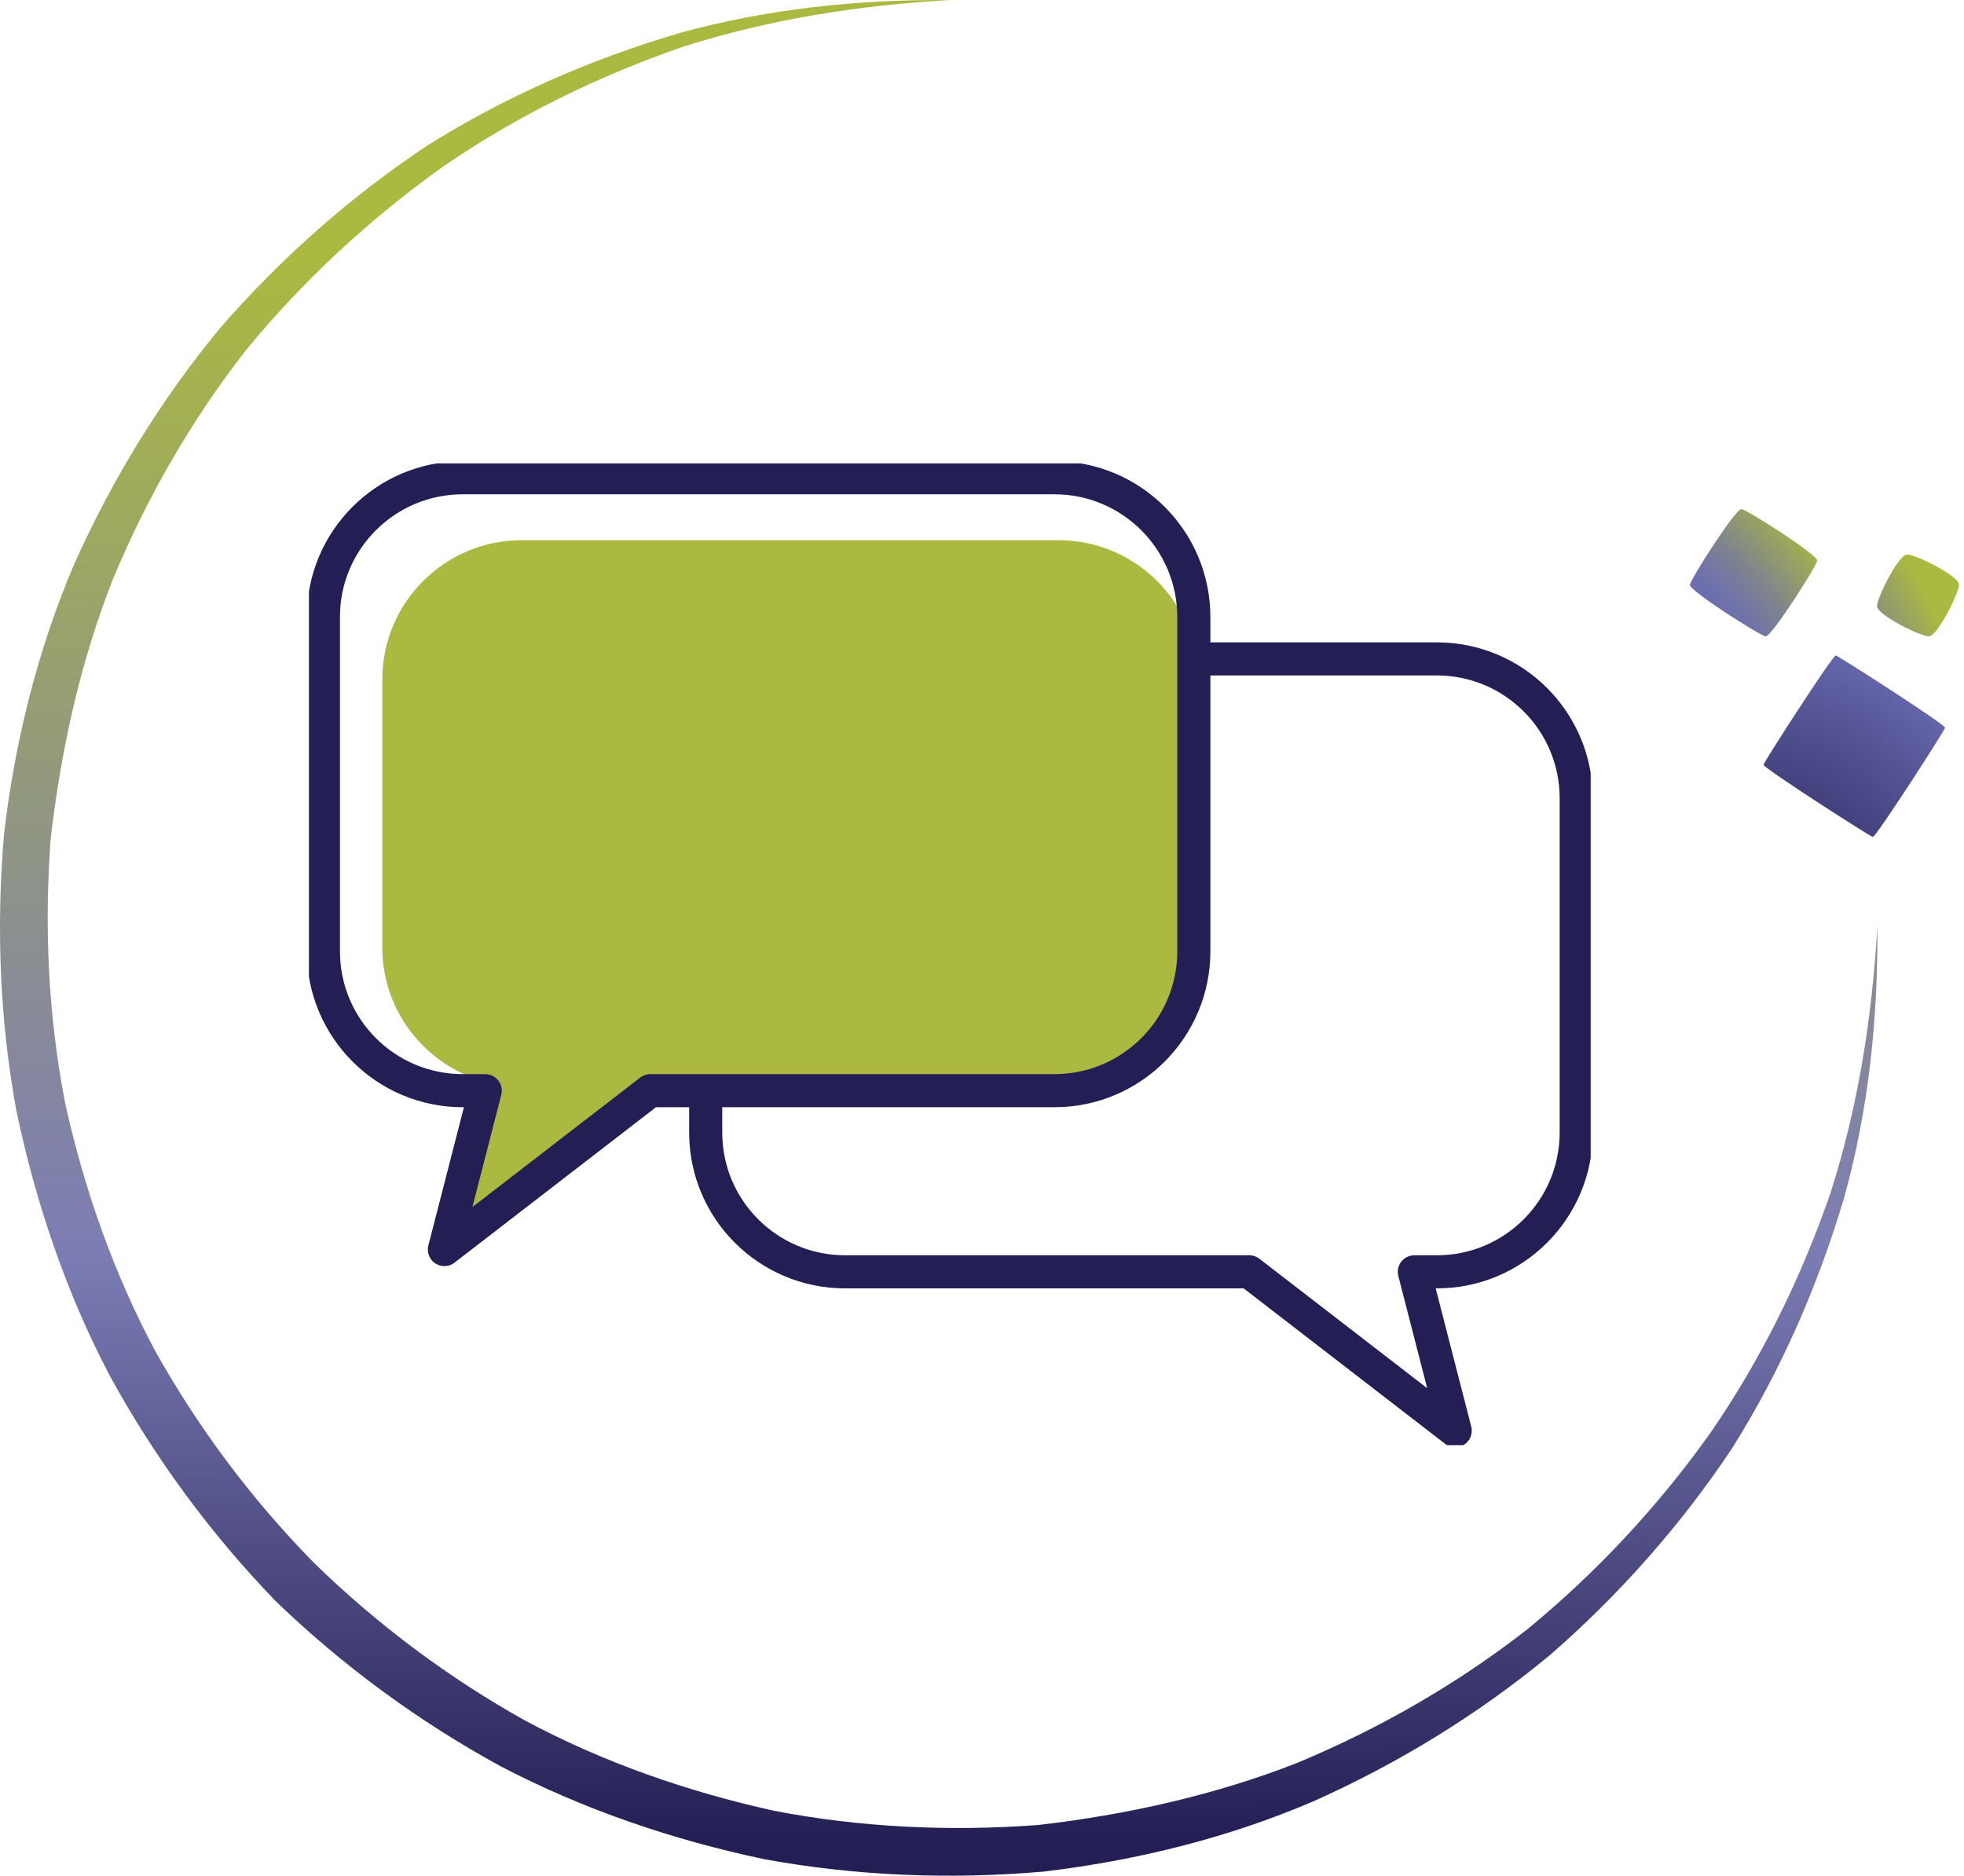
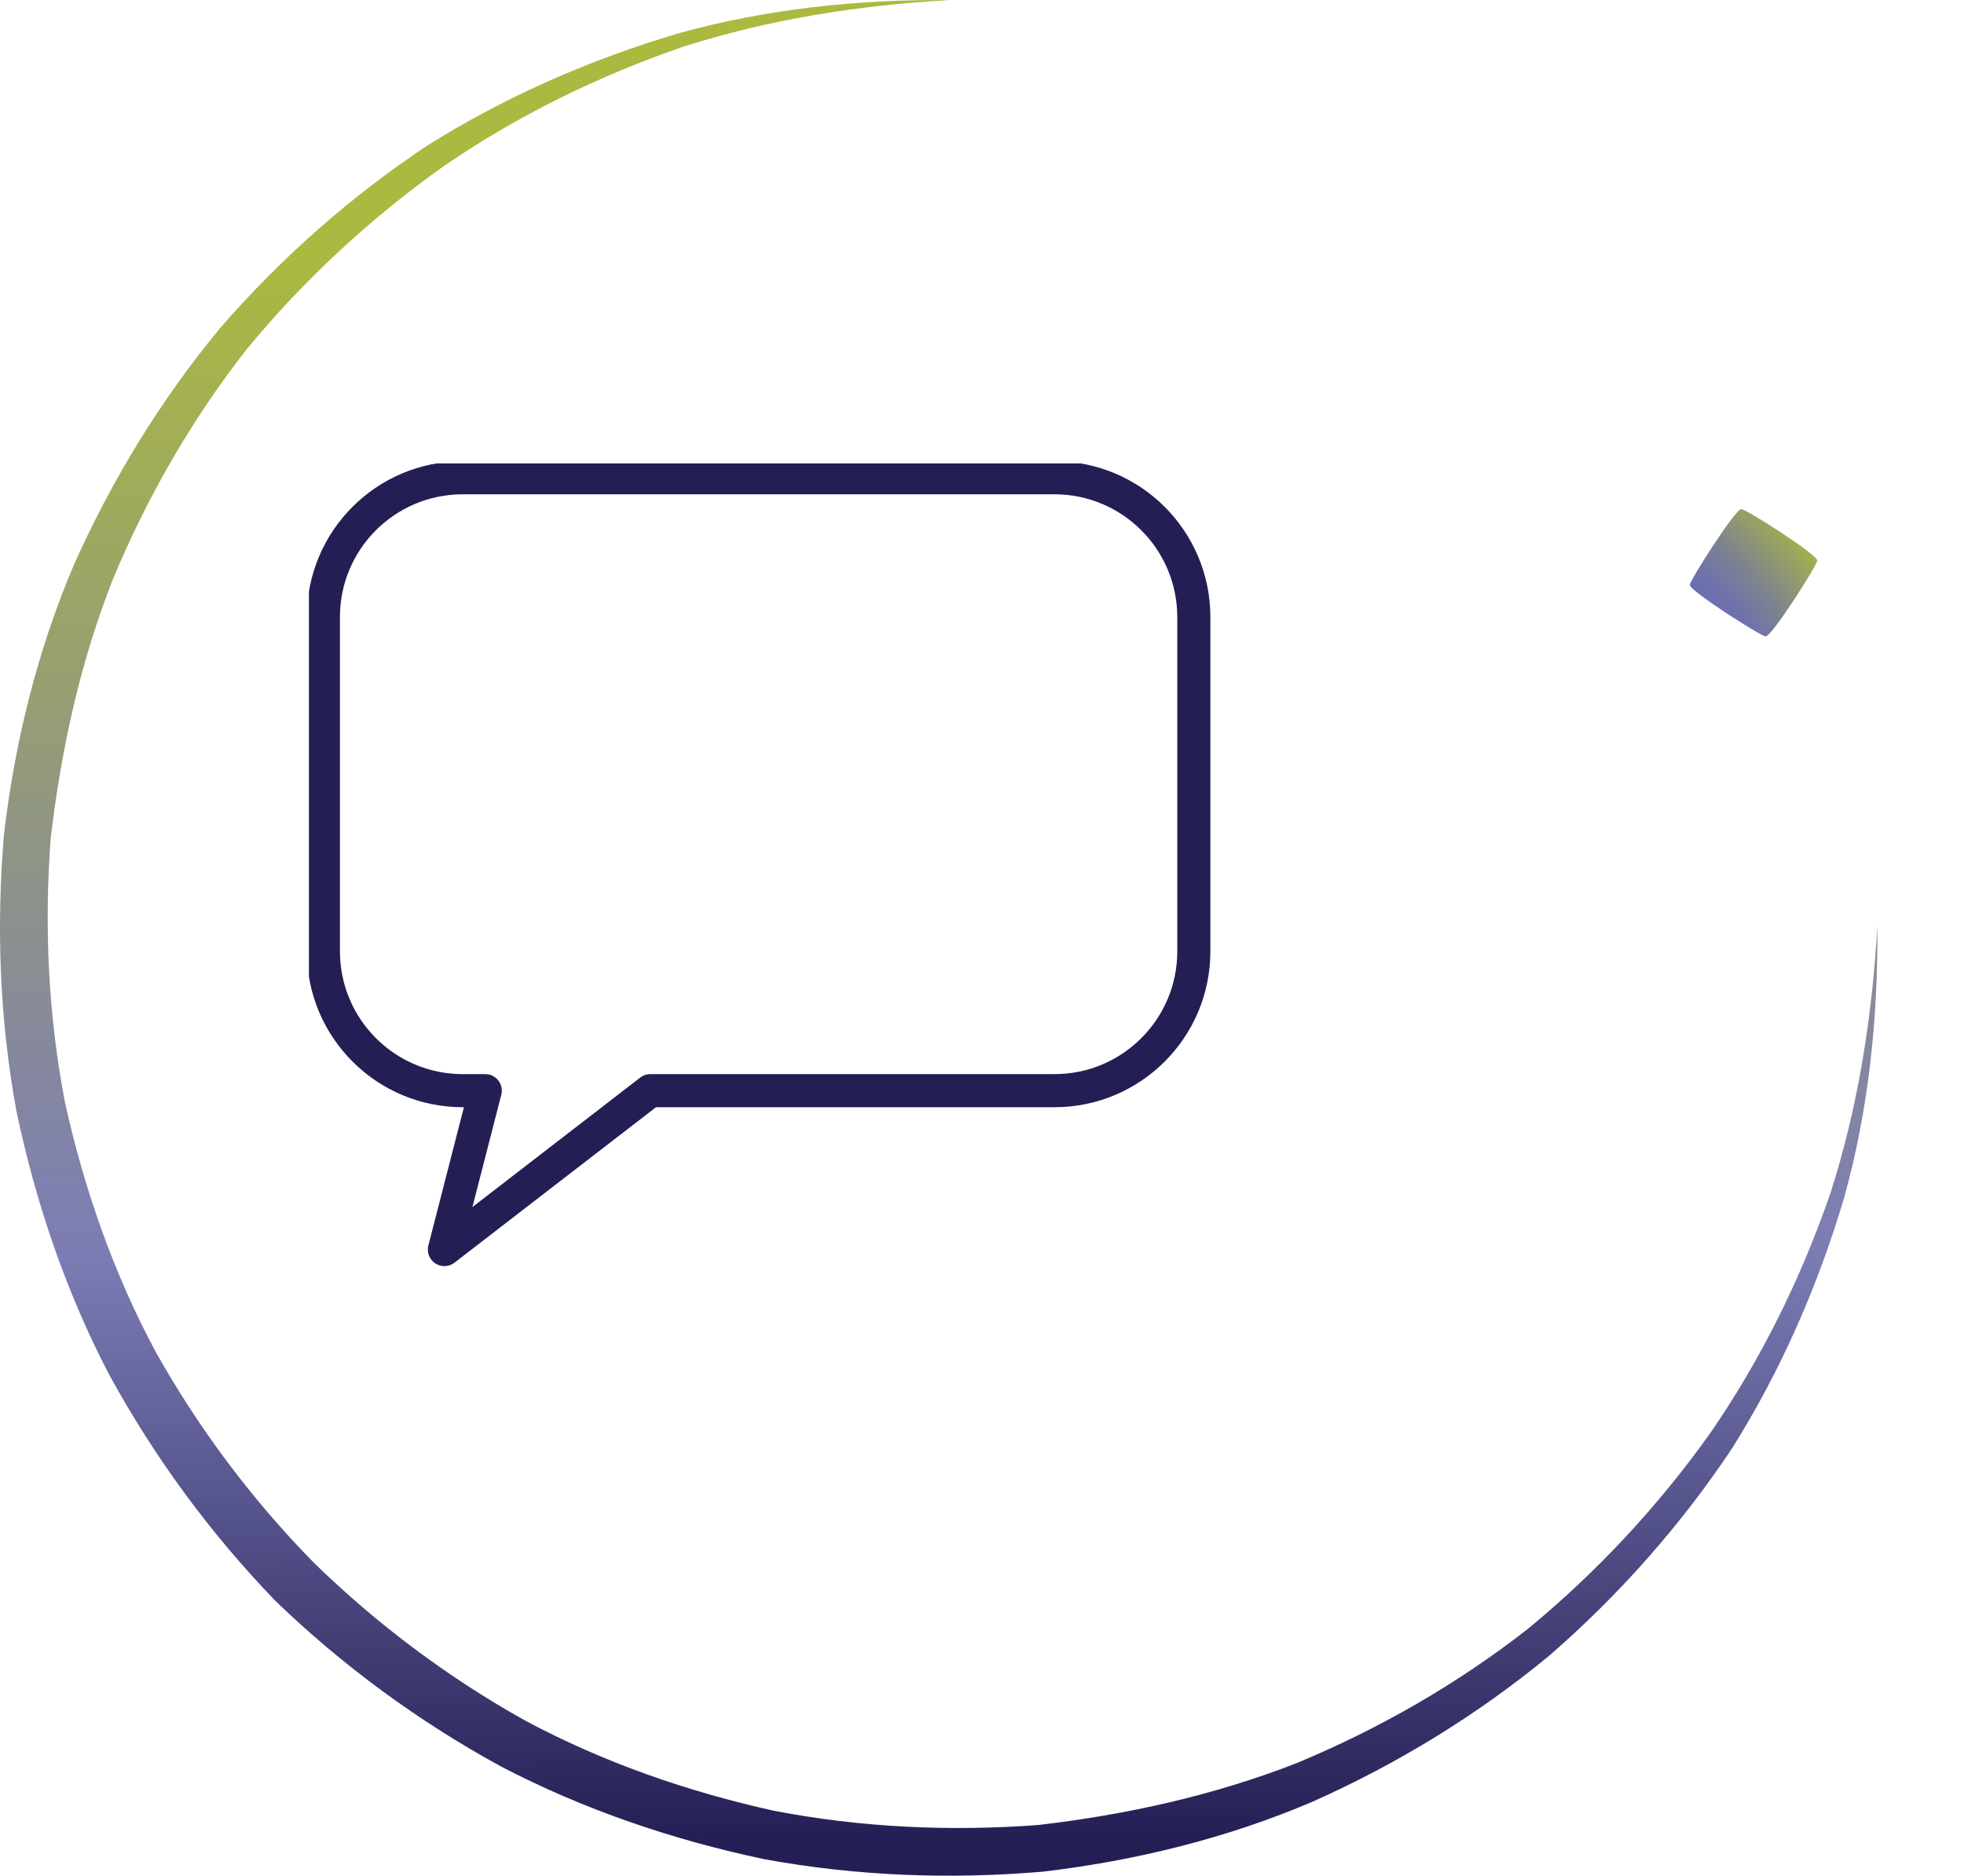
<svg xmlns="http://www.w3.org/2000/svg" width="89" height="85" viewBox="0 0 89 85" fill="none">
  <path d="M43.054 0.002C38.932 0.233 34.854 0.872 30.949 2.121C27.077 3.457 23.394 5.264 20.041 7.575C16.733 9.94 13.741 12.713 11.168 15.841C8.672 19.032 6.648 22.559 5.104 26.279C3.628 30.037 2.767 33.987 2.3 37.97C1.997 41.978 2.185 46.015 2.945 49.955C3.81 53.872 5.143 57.683 7.033 61.22C8.99 64.718 11.404 67.942 14.208 70.802C17.074 73.599 20.296 76.016 23.802 77.972C27.342 79.865 31.156 81.191 35.07 82.056C39.014 82.816 43.054 83.003 47.065 82.7C51.056 82.234 55.005 81.364 58.766 79.894C62.488 78.347 66.013 76.328 69.211 73.834C72.342 71.263 75.122 68.279 77.483 64.968C79.796 61.623 81.609 57.937 82.946 54.074C84.197 50.172 84.841 46.101 85.072 41.978C85.111 46.097 84.687 50.248 83.572 54.261C82.393 58.245 80.715 62.089 78.488 65.636C76.17 69.115 73.376 72.277 70.202 75.031C66.96 77.707 63.349 79.918 59.496 81.638C55.611 83.301 51.475 84.315 47.276 84.815C43.063 85.175 38.812 85.017 34.638 84.252C30.497 83.378 26.452 82.008 22.691 80.043C18.969 78.01 15.526 75.487 12.472 72.537C9.524 69.48 6.999 66.044 4.965 62.325C2.993 58.567 1.627 54.526 0.752 50.388C-0.018 46.231 -0.176 41.983 0.184 37.773C0.68 33.578 1.704 29.445 3.363 25.562C5.085 21.713 7.297 18.104 9.976 14.865C12.732 11.694 15.891 8.902 19.378 6.585C22.927 4.36 26.779 2.683 30.761 1.506C34.777 0.391 38.932 -0.032 43.054 0.002Z" fill="url(#paint0_linear_529_1308)" />
-   <path d="M79.914 34.655C79.938 34.52 83.055 29.681 83.189 29.705C83.324 29.729 88.167 32.843 88.143 32.978C88.119 33.112 85.002 37.952 84.868 37.927C84.733 37.903 79.89 34.789 79.914 34.655Z" fill="url(#paint1_radial_529_1308)" />
  <path d="M76.575 26.499C76.613 26.244 78.657 23.029 78.917 23.067C79.176 23.106 82.389 25.148 82.35 25.408C82.312 25.667 80.268 28.877 80.008 28.839C79.749 28.8 76.536 26.758 76.575 26.499Z" fill="url(#paint2_radial_529_1308)" />
-   <path d="M85.059 27.471C85.059 27.082 86.035 25.126 86.424 25.126C86.814 25.126 88.771 26.102 88.771 26.491C88.771 26.88 87.795 28.836 87.406 28.836C87.016 28.836 85.059 27.86 85.059 27.471Z" fill="url(#paint3_radial_529_1308)" />
  <g clip-path="url(#clip0_529_1308)">
-     <path d="M56.611 57.634L65.944 64.834L64.092 57.634H65.112C68.602 57.634 71.427 54.804 71.427 51.319V36.175C71.427 32.684 68.597 29.859 65.112 29.859H38.294C34.803 29.859 31.979 32.689 31.979 36.175V51.319C31.979 54.809 34.809 57.634 38.294 57.634H56.606H56.611Z" stroke="#231F55" stroke-width="1.5" stroke-linecap="round" stroke-linejoin="round" />
-     <path d="M47.971 24.48H23.64C20.149 24.48 17.324 27.31 17.324 30.796V42.933C17.324 45.835 19.285 48.275 21.954 49.014L20.139 56.625L29.492 49.248H47.971C51.461 49.248 54.286 46.418 54.286 42.933V30.796C54.286 27.305 51.456 24.48 47.971 24.48Z" fill="#ABB940" />
    <path d="M29.471 49.425L20.138 56.625L21.99 49.425H20.971C17.48 49.425 14.655 46.595 14.655 43.109V27.966C14.65 24.48 17.48 21.65 20.966 21.65H47.783C51.274 21.65 54.099 24.48 54.099 27.966V43.109C54.099 46.6 51.269 49.425 47.783 49.425H29.471Z" stroke="#231F55" stroke-width="1.5" stroke-linecap="round" stroke-linejoin="round" />
  </g>
  <defs>
    <linearGradient id="paint0_linear_529_1308" x1="42.433" y1="11.463" x2="42.678" y2="83.541" gradientUnits="userSpaceOnUse">
      <stop stop-color="#ABB940" />
      <stop offset="0.63" stop-color="#7C7CB5" />
      <stop offset="0.73" stop-color="#63629A" />
      <stop offset="1" stop-color="#231F55" />
    </linearGradient>
    <radialGradient id="paint1_radial_529_1308" cx="0" cy="0" r="1" gradientUnits="userSpaceOnUse" gradientTransform="translate(78.683 42.622) scale(24.864 24.845)">
      <stop stop-color="#231F55" />
      <stop offset="0.14" stop-color="#2F2D65" />
      <stop offset="0.41" stop-color="#515191" />
      <stop offset="0.59" stop-color="#6B6DB2" />
      <stop offset="0.64" stop-color="#6F72A9" />
      <stop offset="0.71" stop-color="#7C8193" />
      <stop offset="0.81" stop-color="#90996E" />
      <stop offset="0.9" stop-color="#ABB940" />
    </radialGradient>
    <radialGradient id="paint2_radial_529_1308" cx="0" cy="0" r="1" gradientUnits="userSpaceOnUse" gradientTransform="translate(66.115 37.566) scale(24.864 24.845)">
      <stop stop-color="#231F55" />
      <stop offset="0.28" stop-color="#242056" />
      <stop offset="0.38" stop-color="#29265D" />
      <stop offset="0.45" stop-color="#323069" />
      <stop offset="0.51" stop-color="#3F3E7A" />
      <stop offset="0.56" stop-color="#505090" />
      <stop offset="0.6" stop-color="#6567AA" />
      <stop offset="0.61" stop-color="#6B6DB2" />
      <stop offset="0.65" stop-color="#7073A8" />
      <stop offset="0.71" stop-color="#7F858D" />
      <stop offset="0.78" stop-color="#97A163" />
      <stop offset="0.84" stop-color="#ABB940" />
    </radialGradient>
    <radialGradient id="paint3_radial_529_1308" cx="0" cy="0" r="1" gradientUnits="userSpaceOnUse" gradientTransform="translate(67.63 37.52) scale(24.864 24.845)">
      <stop stop-color="#231F55" />
      <stop offset="0.18" stop-color="#252157" />
      <stop offset="0.3" stop-color="#2C2860" />
      <stop offset="0.4" stop-color="#383570" />
      <stop offset="0.5" stop-color="#484785" />
      <stop offset="0.59" stop-color="#5E5FA1" />
      <stop offset="0.63" stop-color="#6B6DB2" />
      <stop offset="0.67" stop-color="#6F72A9" />
      <stop offset="0.74" stop-color="#7C8193" />
      <stop offset="0.82" stop-color="#90996E" />
      <stop offset="0.9" stop-color="#ABB940" />
    </radialGradient>
    <clipPath id="clip0_529_1308">
      <rect width="58.083" height="44.489" fill="white" transform="translate(14 21)" />
    </clipPath>
  </defs>
</svg>